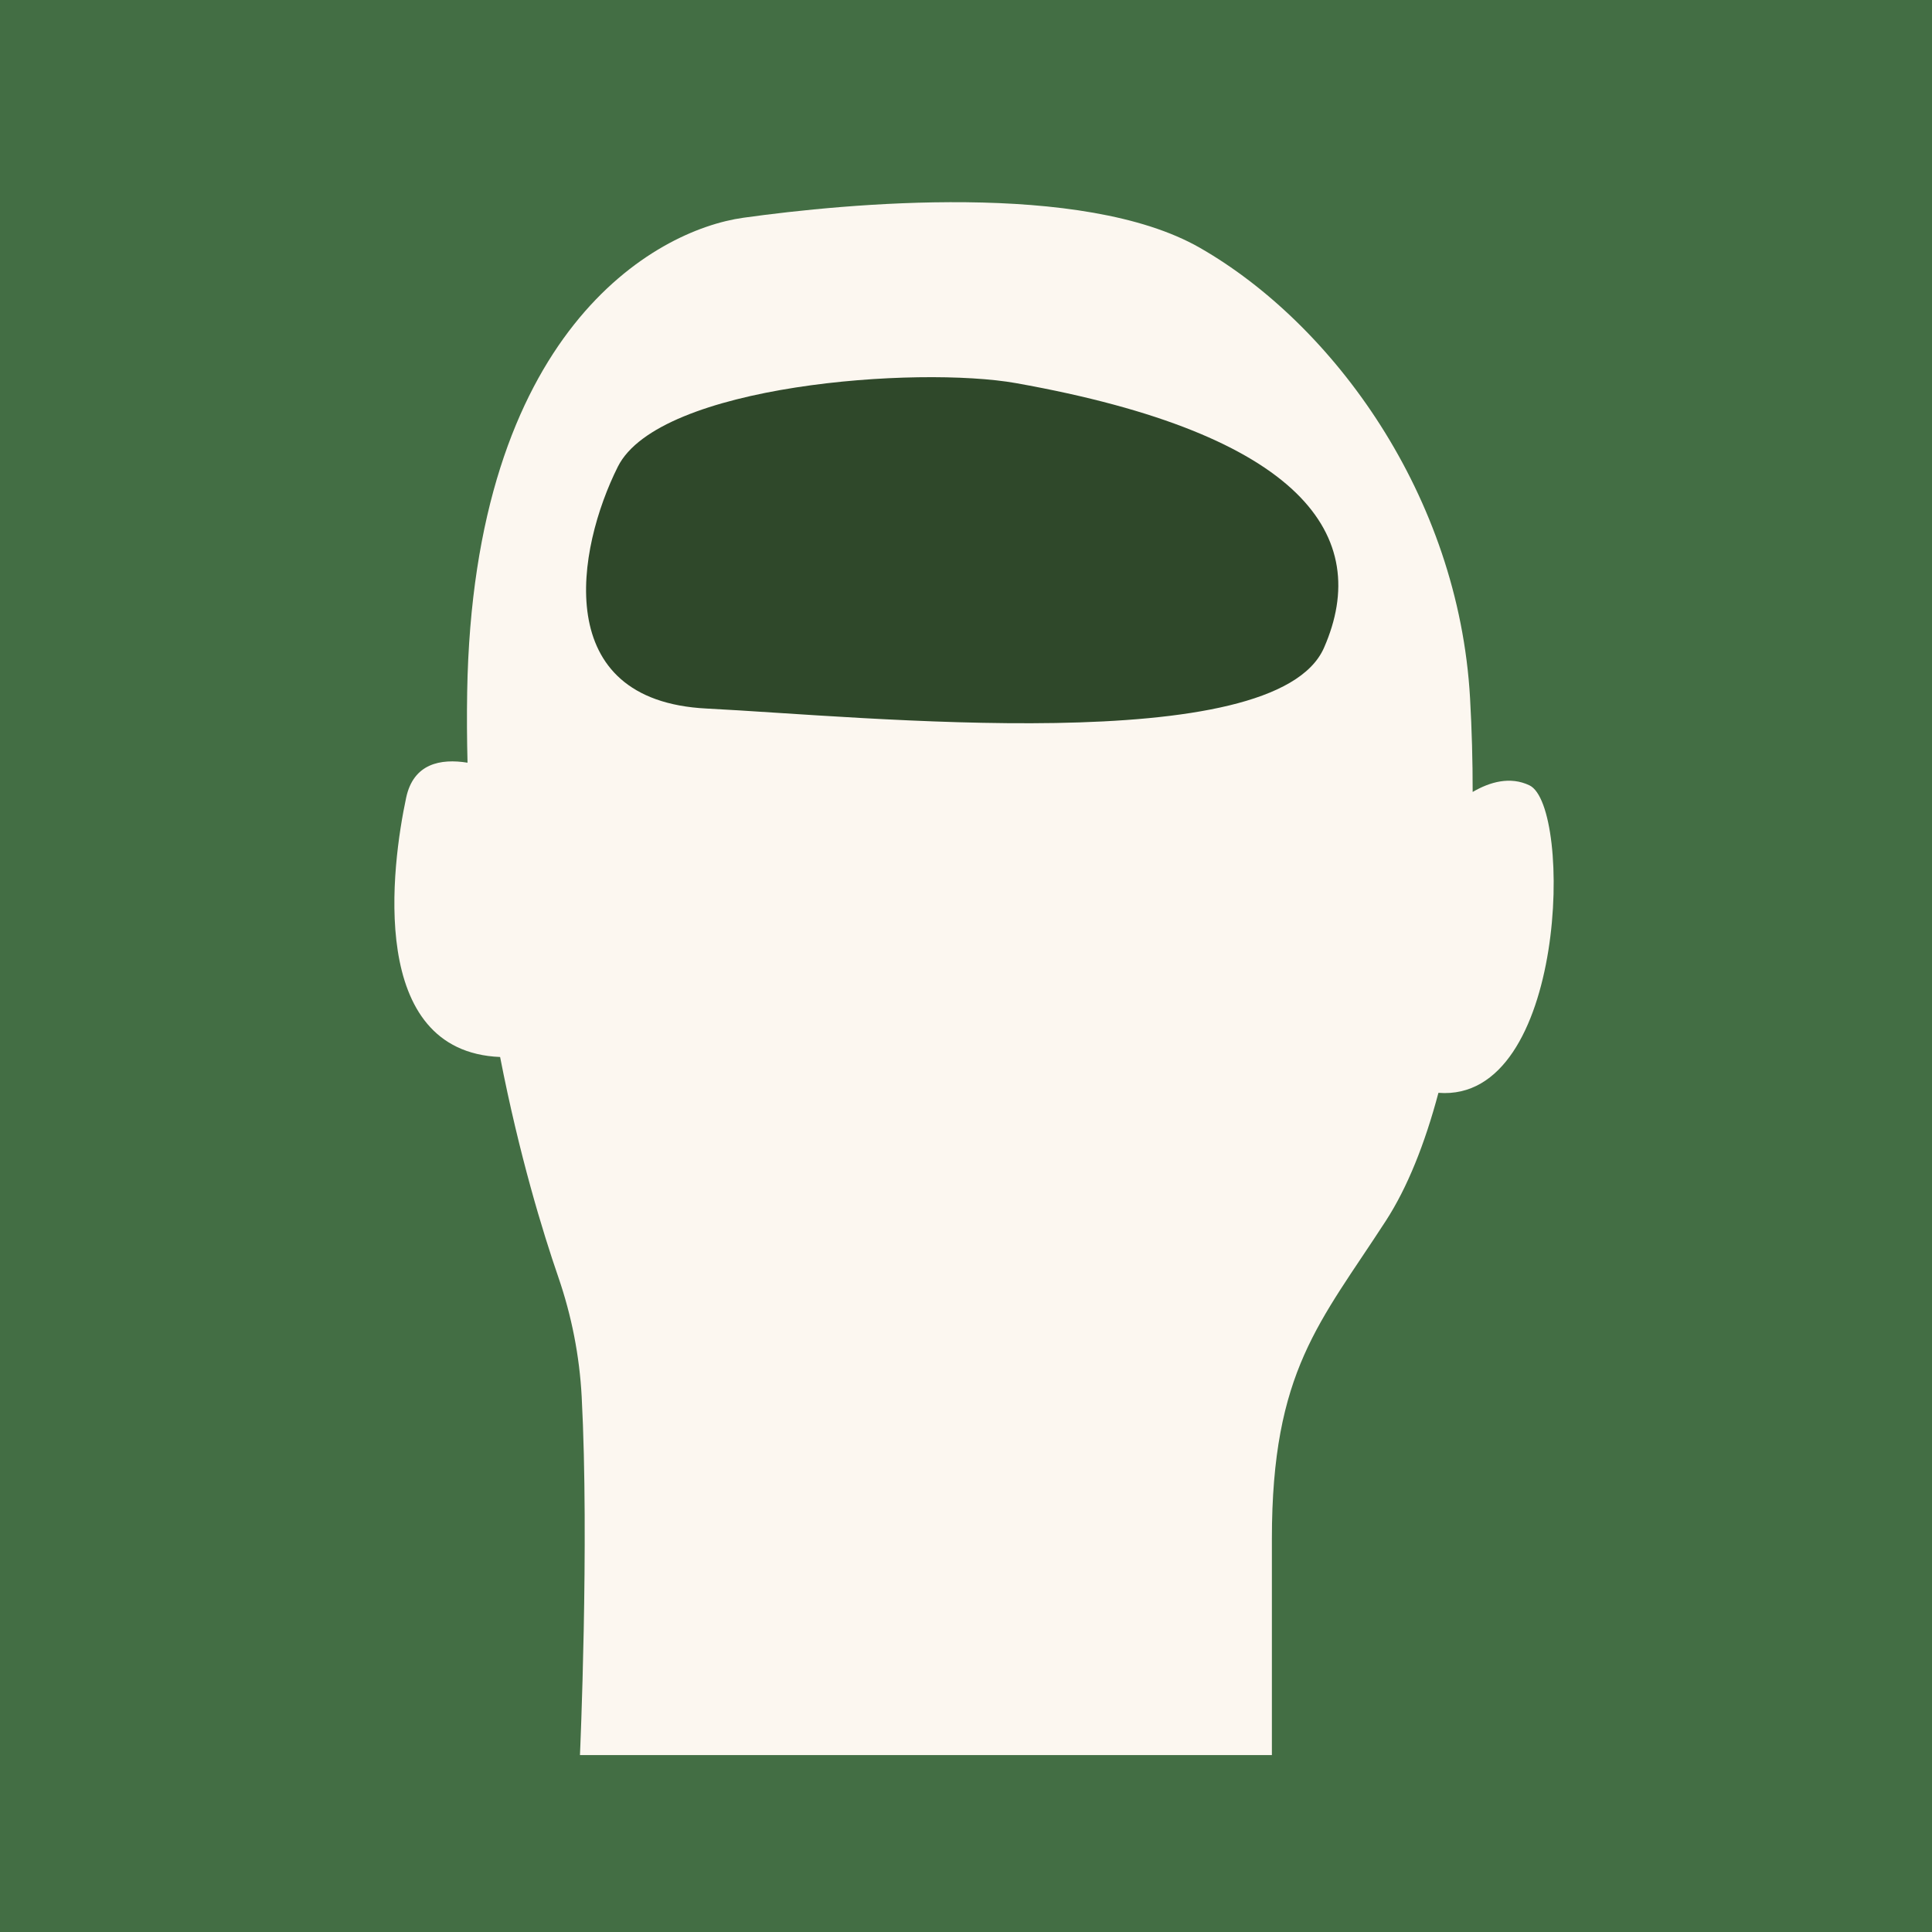
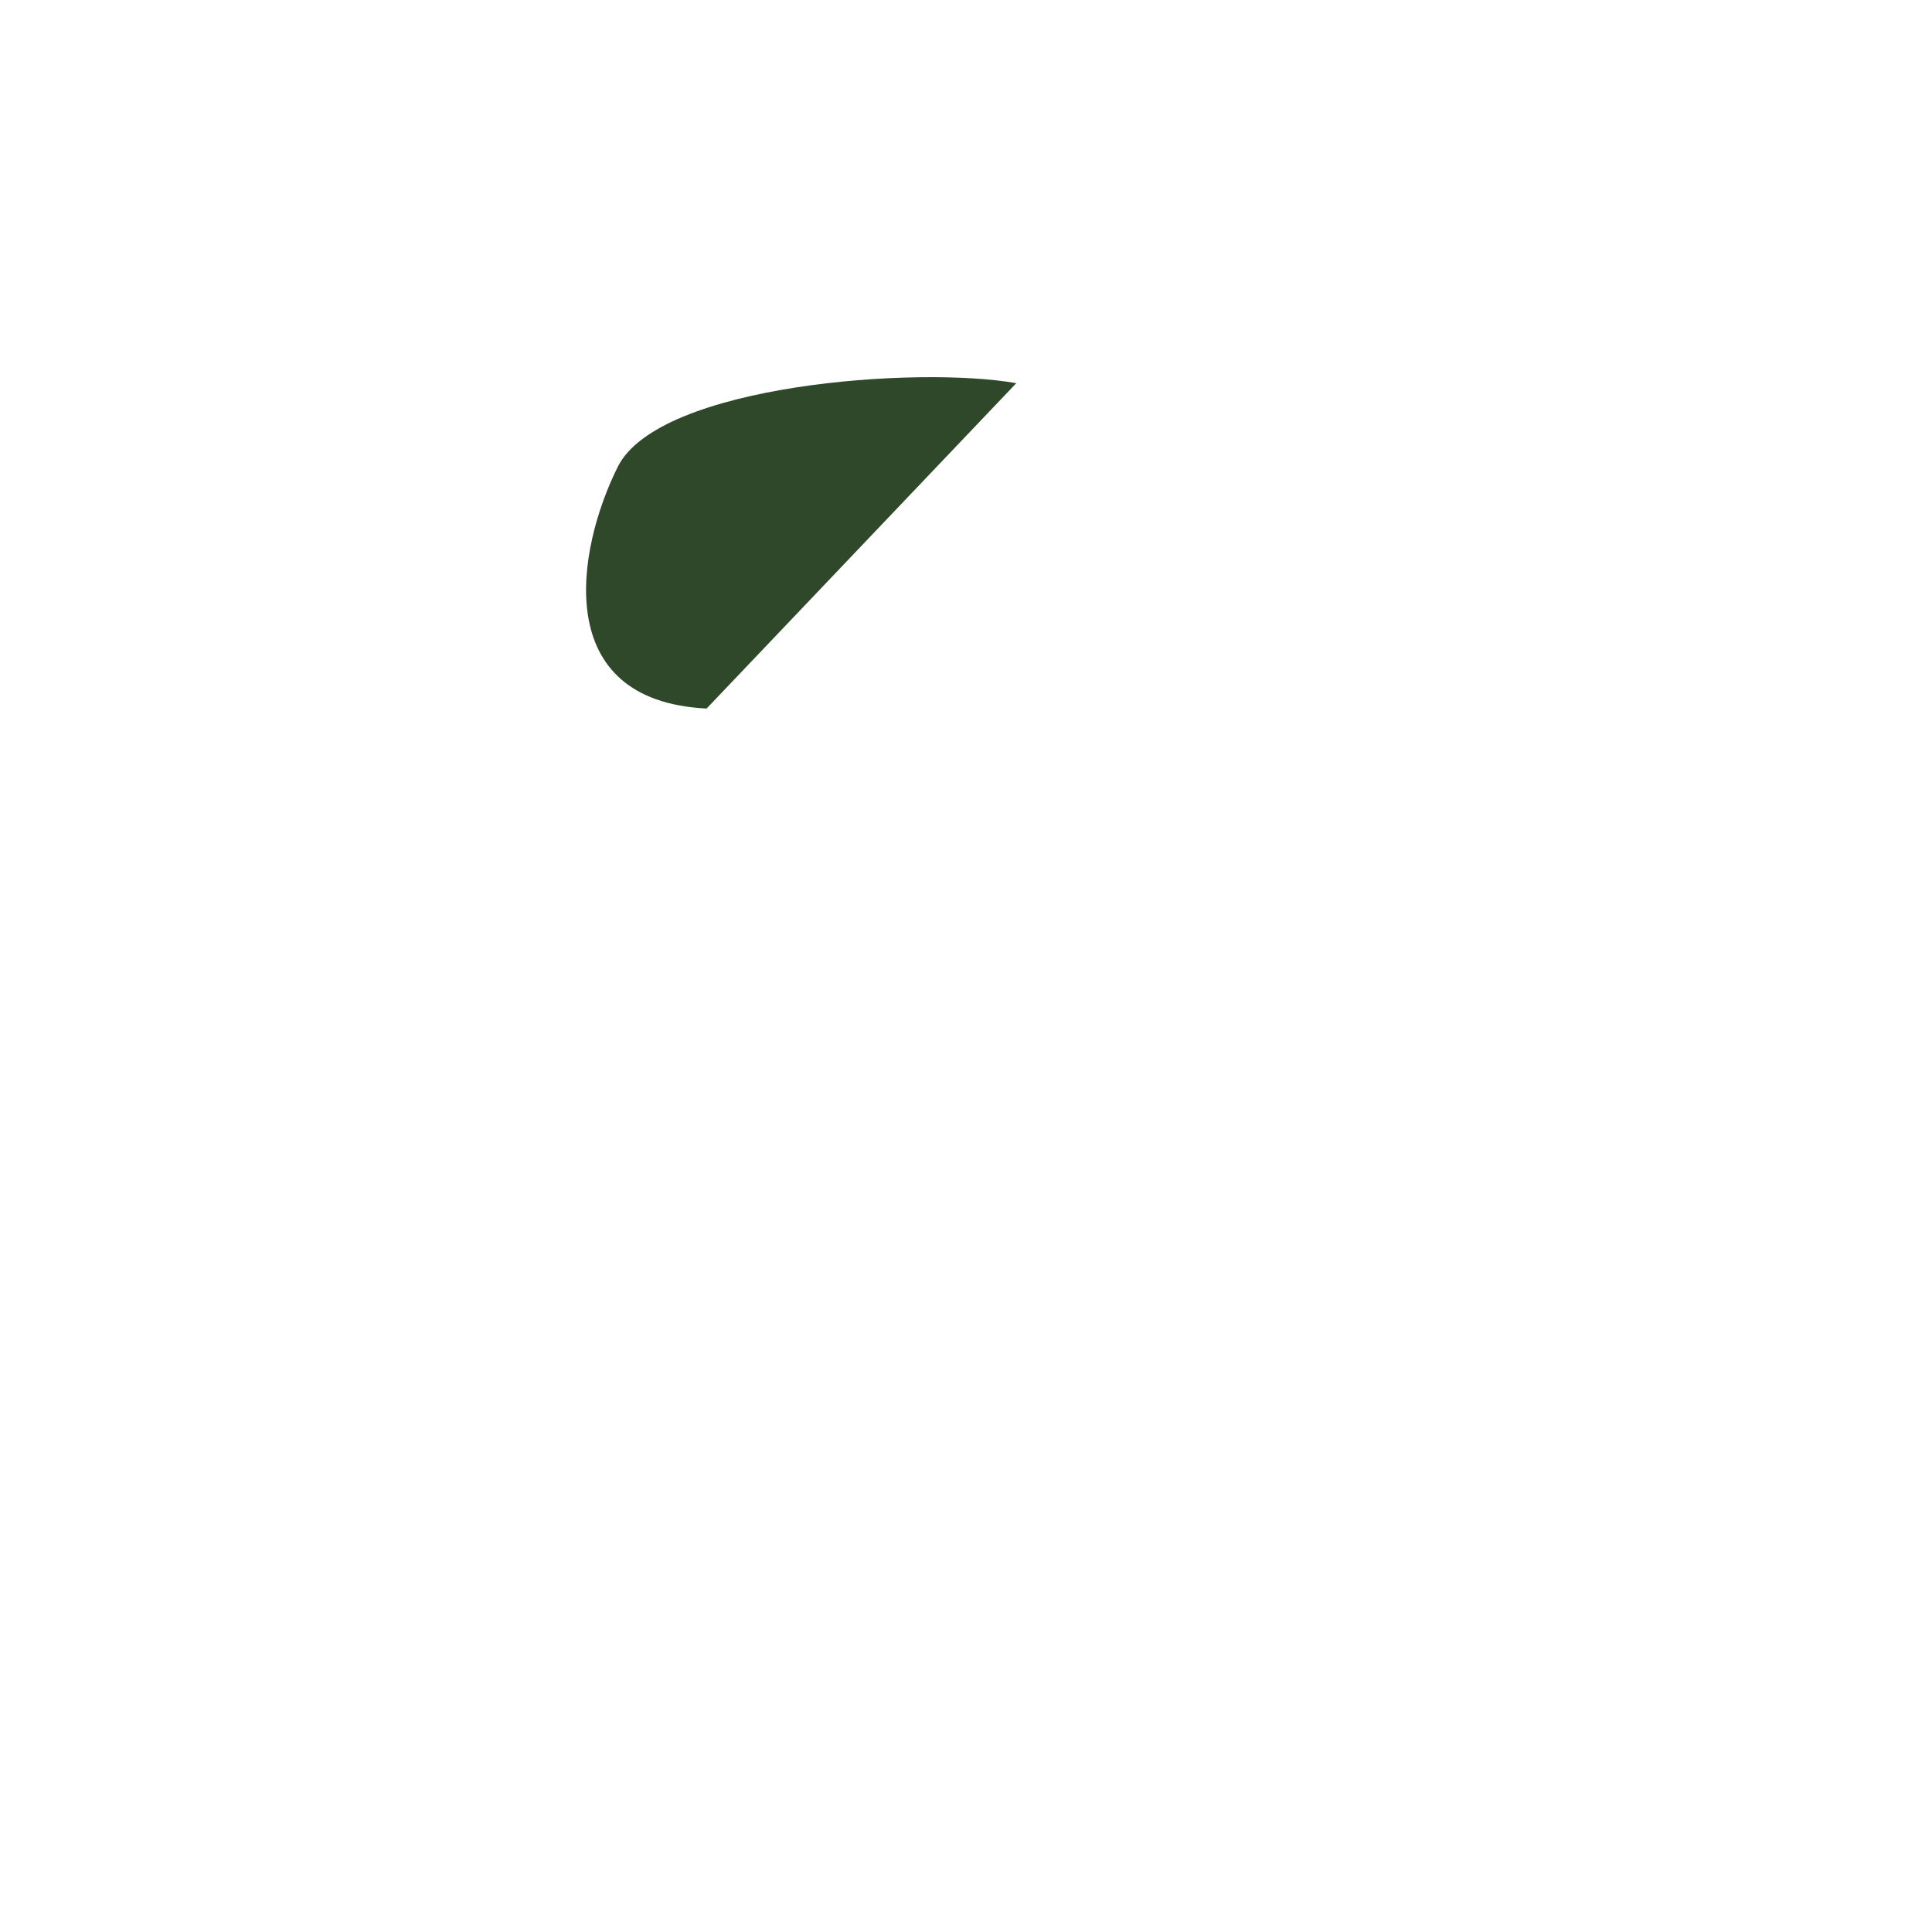
<svg xmlns="http://www.w3.org/2000/svg" id="Layer_1" version="1.1" viewBox="0 0 130 130">
-   <rect y="0" width="130" height="130" style="fill: #436e44;" />
-   <path d="M102.913,52.844c-1.293-.619-2.656-.234-3.821.445.002-2.077-.055-4.187-.175-6.312-.769-13.648-9.227-25.181-18.184-30.306-7.882-4.51-23.797-2.983-30.71-2.02-6.017.838-18.184,7.678-18.588,31.922-.027,1.611-.016,3.193.024,4.747-1.817-.292-3.639.053-4.13,2.356-.974,4.57-2.64,17.079,6.322,17.447,1.294,6.626,2.869,11.771,3.915,14.805.896,2.6,1.429,5.308,1.574,8.054.519,9.832-.116,24.113-.116,24.113h46.558v-14.547c0-11.314,3.233-14.547,7.678-21.416,1.433-2.214,2.612-5.152,3.529-8.598,8.645.682,9.035-19.297,6.124-20.69v-0Z" style="fill: #fcf7f0;" />
-   <path d="M68.384,25.783c-6.623-1.179-24.042.083-26.812,5.622-2.77,5.539-4.576,15.743,5.974,16.271s38.246,3.429,41.543-4.088-1.451-14.375-20.705-17.804Z" style="fill: #2f482a;" />
+   <path d="M68.384,25.783c-6.623-1.179-24.042.083-26.812,5.622-2.77,5.539-4.576,15.743,5.974,16.271Z" style="fill: #2f482a;" />
</svg>